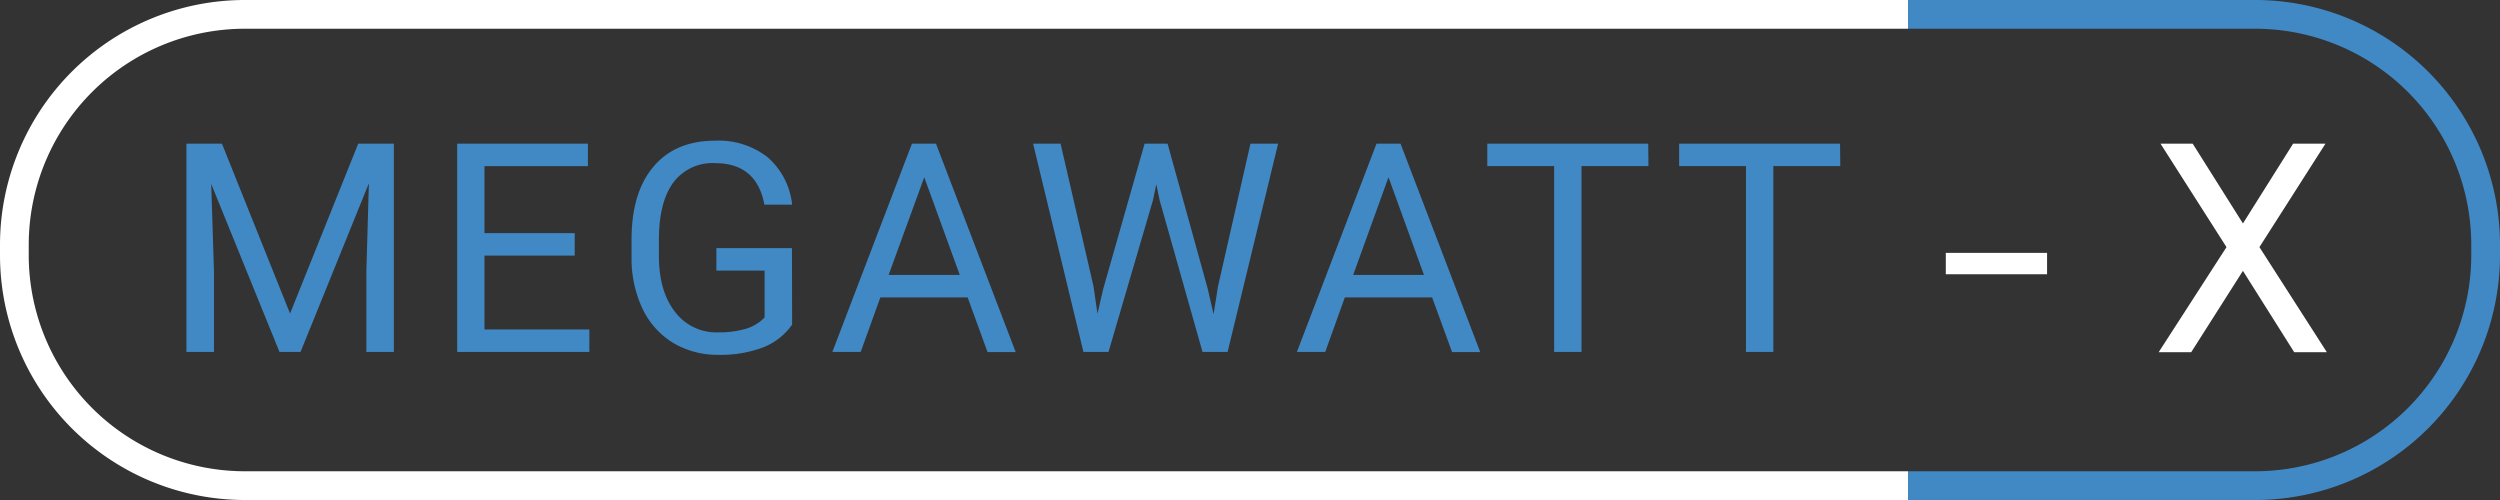
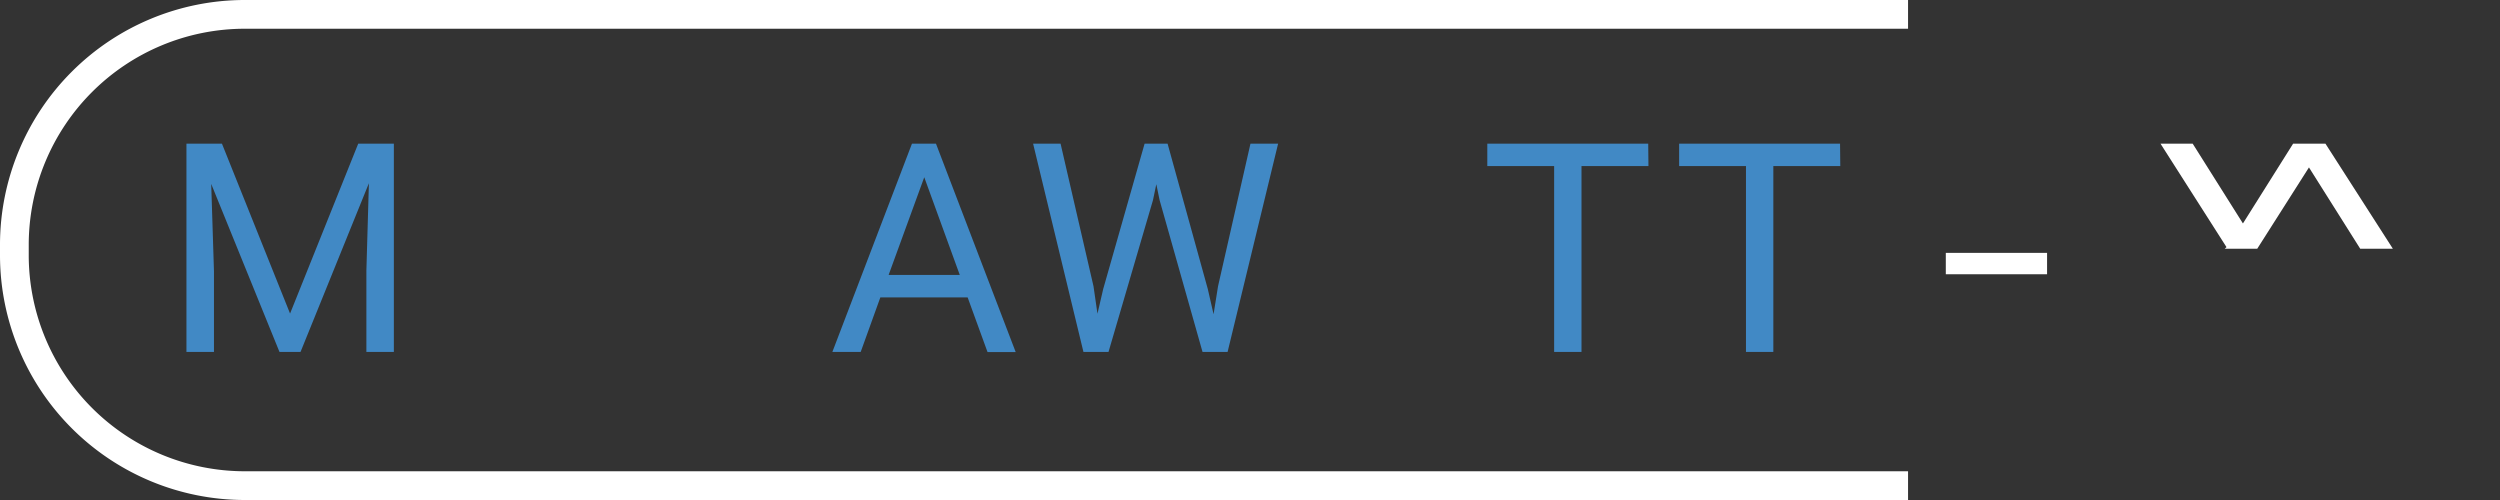
<svg xmlns="http://www.w3.org/2000/svg" viewBox="0 0 435 87">
  <rect x="0" y="0" width="435" height="87" fill="#333333" stroke="none" />
  <g>
    <path d="M42.57,82A37.61,37.61,0,0,1,5,44.43V42.57A37.61,37.61,0,0,1,42.57,5H332V0H42.57A42.62,42.62,0,0,0,0,42.57v1.86A42.62,42.62,0,0,0,42.57,87H332V82Z" fill="#fff" />
    <g>
      <g>
        <path d="M38.62,25,50.47,54.56,62.33,25h6.2V61.24H63.75V47.12l.44-15.24L52.29,61.24H48.63L36.75,32l.48,15.17V61.24H32.44V25Z" fill="#4189c5" />
-         <path d="M100,44.48H84.3V57.33h18.25v3.91h-23V25H102.3v3.91h-18V40.57H100Z" fill="#4189c5" />
-         <path d="M137.83,56.48a11.07,11.07,0,0,1-5.15,4A20.8,20.8,0,0,1,125,61.74a15,15,0,0,1-7.87-2.08,13.93,13.93,0,0,1-5.32-5.92,20.41,20.41,0,0,1-1.92-8.89V41.69q0-8.19,3.82-12.7t10.74-4.51a13.78,13.78,0,0,1,9.14,2.9,12.68,12.68,0,0,1,4.24,8.23H133q-1.33-7.21-8.56-7.22a8.48,8.48,0,0,0-7.29,3.38q-2.47,3.38-2.5,9.78v3q0,6.1,2.79,9.7A9,9,0,0,0,125,57.83a16.51,16.51,0,0,0,4.7-.6,7.31,7.31,0,0,0,3.34-2V47.09h-8.39V43.18h13.15Z" fill="#4189c5" />
        <path d="M168.37,51.75H153.18l-3.42,9.49h-4.93L158.68,25h4.18l13.87,36.26h-4.9Zm-13.75-3.91H167l-6.18-17Z" fill="#4189c5" />
        <path d="M190.27,49.81l.69,4.78,1-4.31L199.16,25h4l7,25.3,1,4.38.78-4.88L217.58,25h4.81L213.6,61.24h-4.36l-7.47-26.42-.57-2.77-.58,2.77-7.74,26.42h-4.36L179.76,25h4.78Z" fill="#4189c5" />
-         <path d="M249.19,51.75H234l-3.41,9.49h-4.93L239.51,25h4.18l13.87,36.26h-4.9Zm-13.74-3.91h12.32l-6.17-17Z" fill="#4189c5" />
        <path d="M286.83,28.89H275.18V61.24h-4.76V28.89H258.79V25h28Z" fill="#4189c5" />
        <path d="M320.21,28.89H308.56V61.24H303.8V28.89H292.17V25h28Z" fill="#4189c5" />
      </g>
-       <path d="M390.27,38.88,399,25h5.63L393.14,43l11.73,18.28h-5.68l-8.92-14.15-9,14.15h-5.66L387.41,43,375.93,25h5.6Z" fill="#fff" />
+       <path d="M390.27,38.88,399,25h5.63l11.73,18.28h-5.68l-8.92-14.15-9,14.15h-5.66L387.41,43,375.93,25h5.6Z" fill="#fff" />
      <path d="M356.19,47.72H338.57V44h17.62Z" fill="#fff" />
    </g>
-     <path d="M435,42.57v1.86A42.62,42.62,0,0,1,392.43,87H332V82h60.43A37.61,37.61,0,0,0,430,44.43V42.57A37.61,37.61,0,0,0,392.43,5H332V0h60.43A42.62,42.62,0,0,1,435,42.57Z" fill="#4189c5" />
  </g>
</svg>